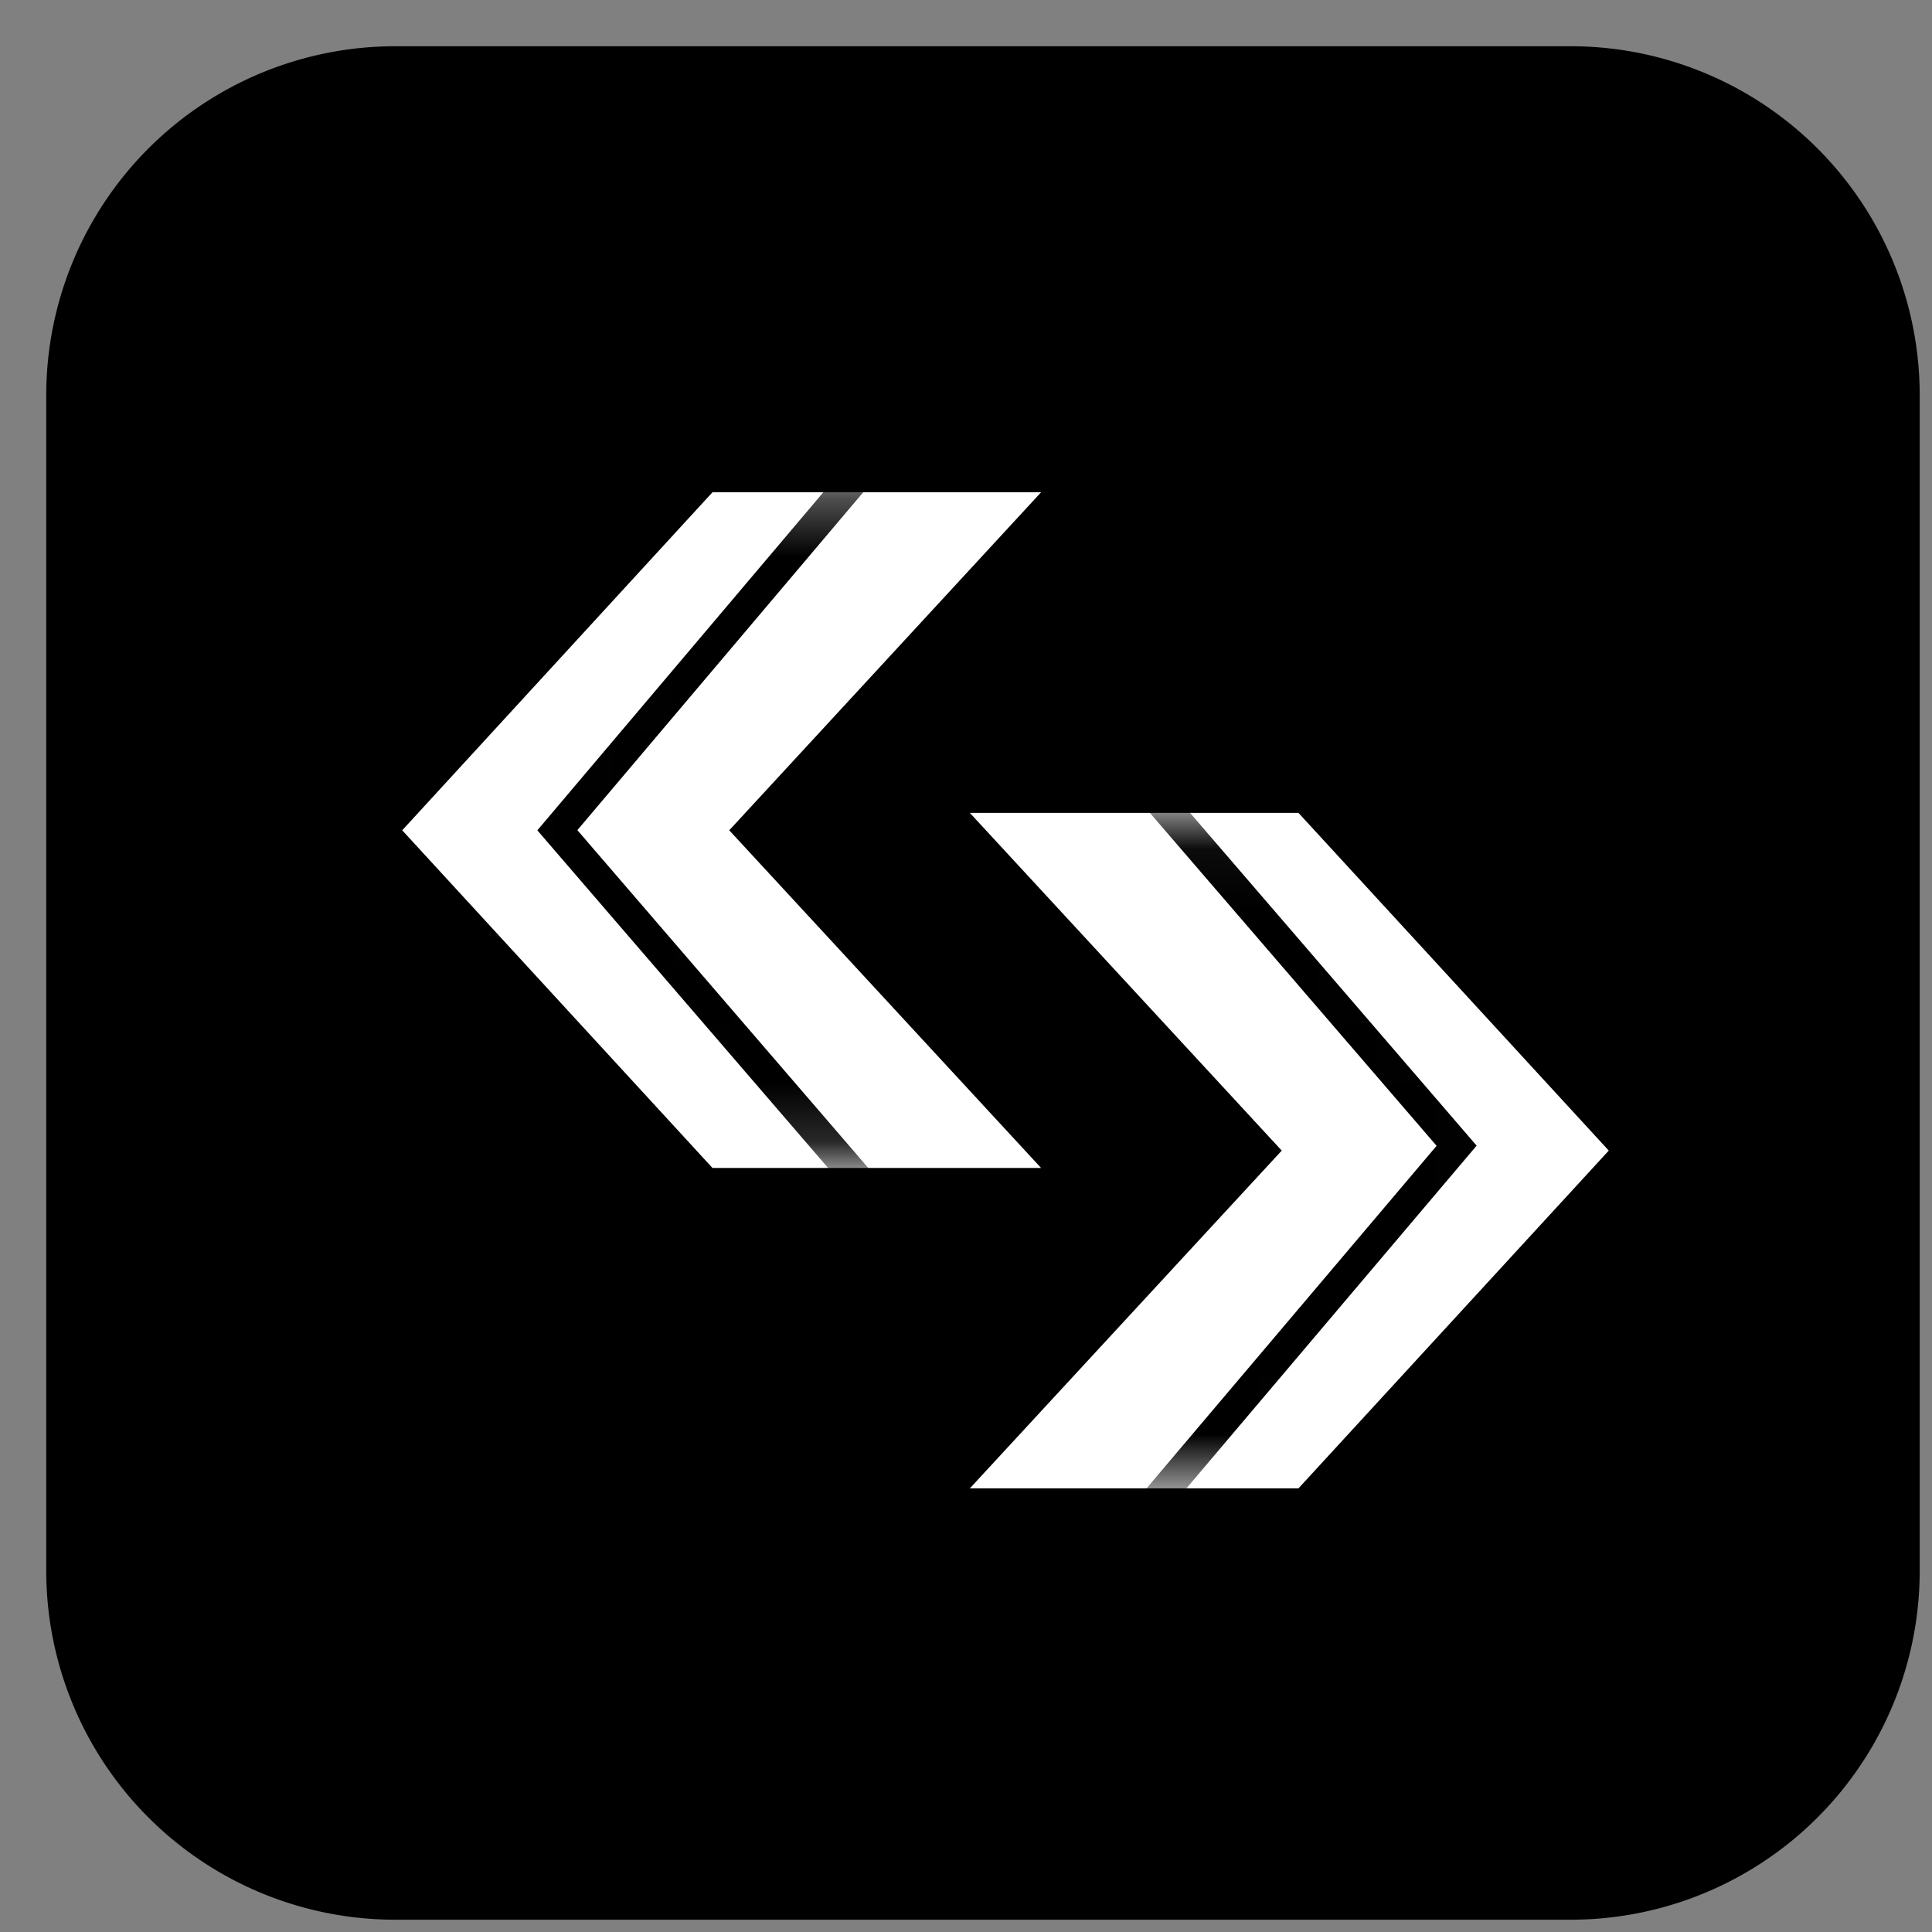
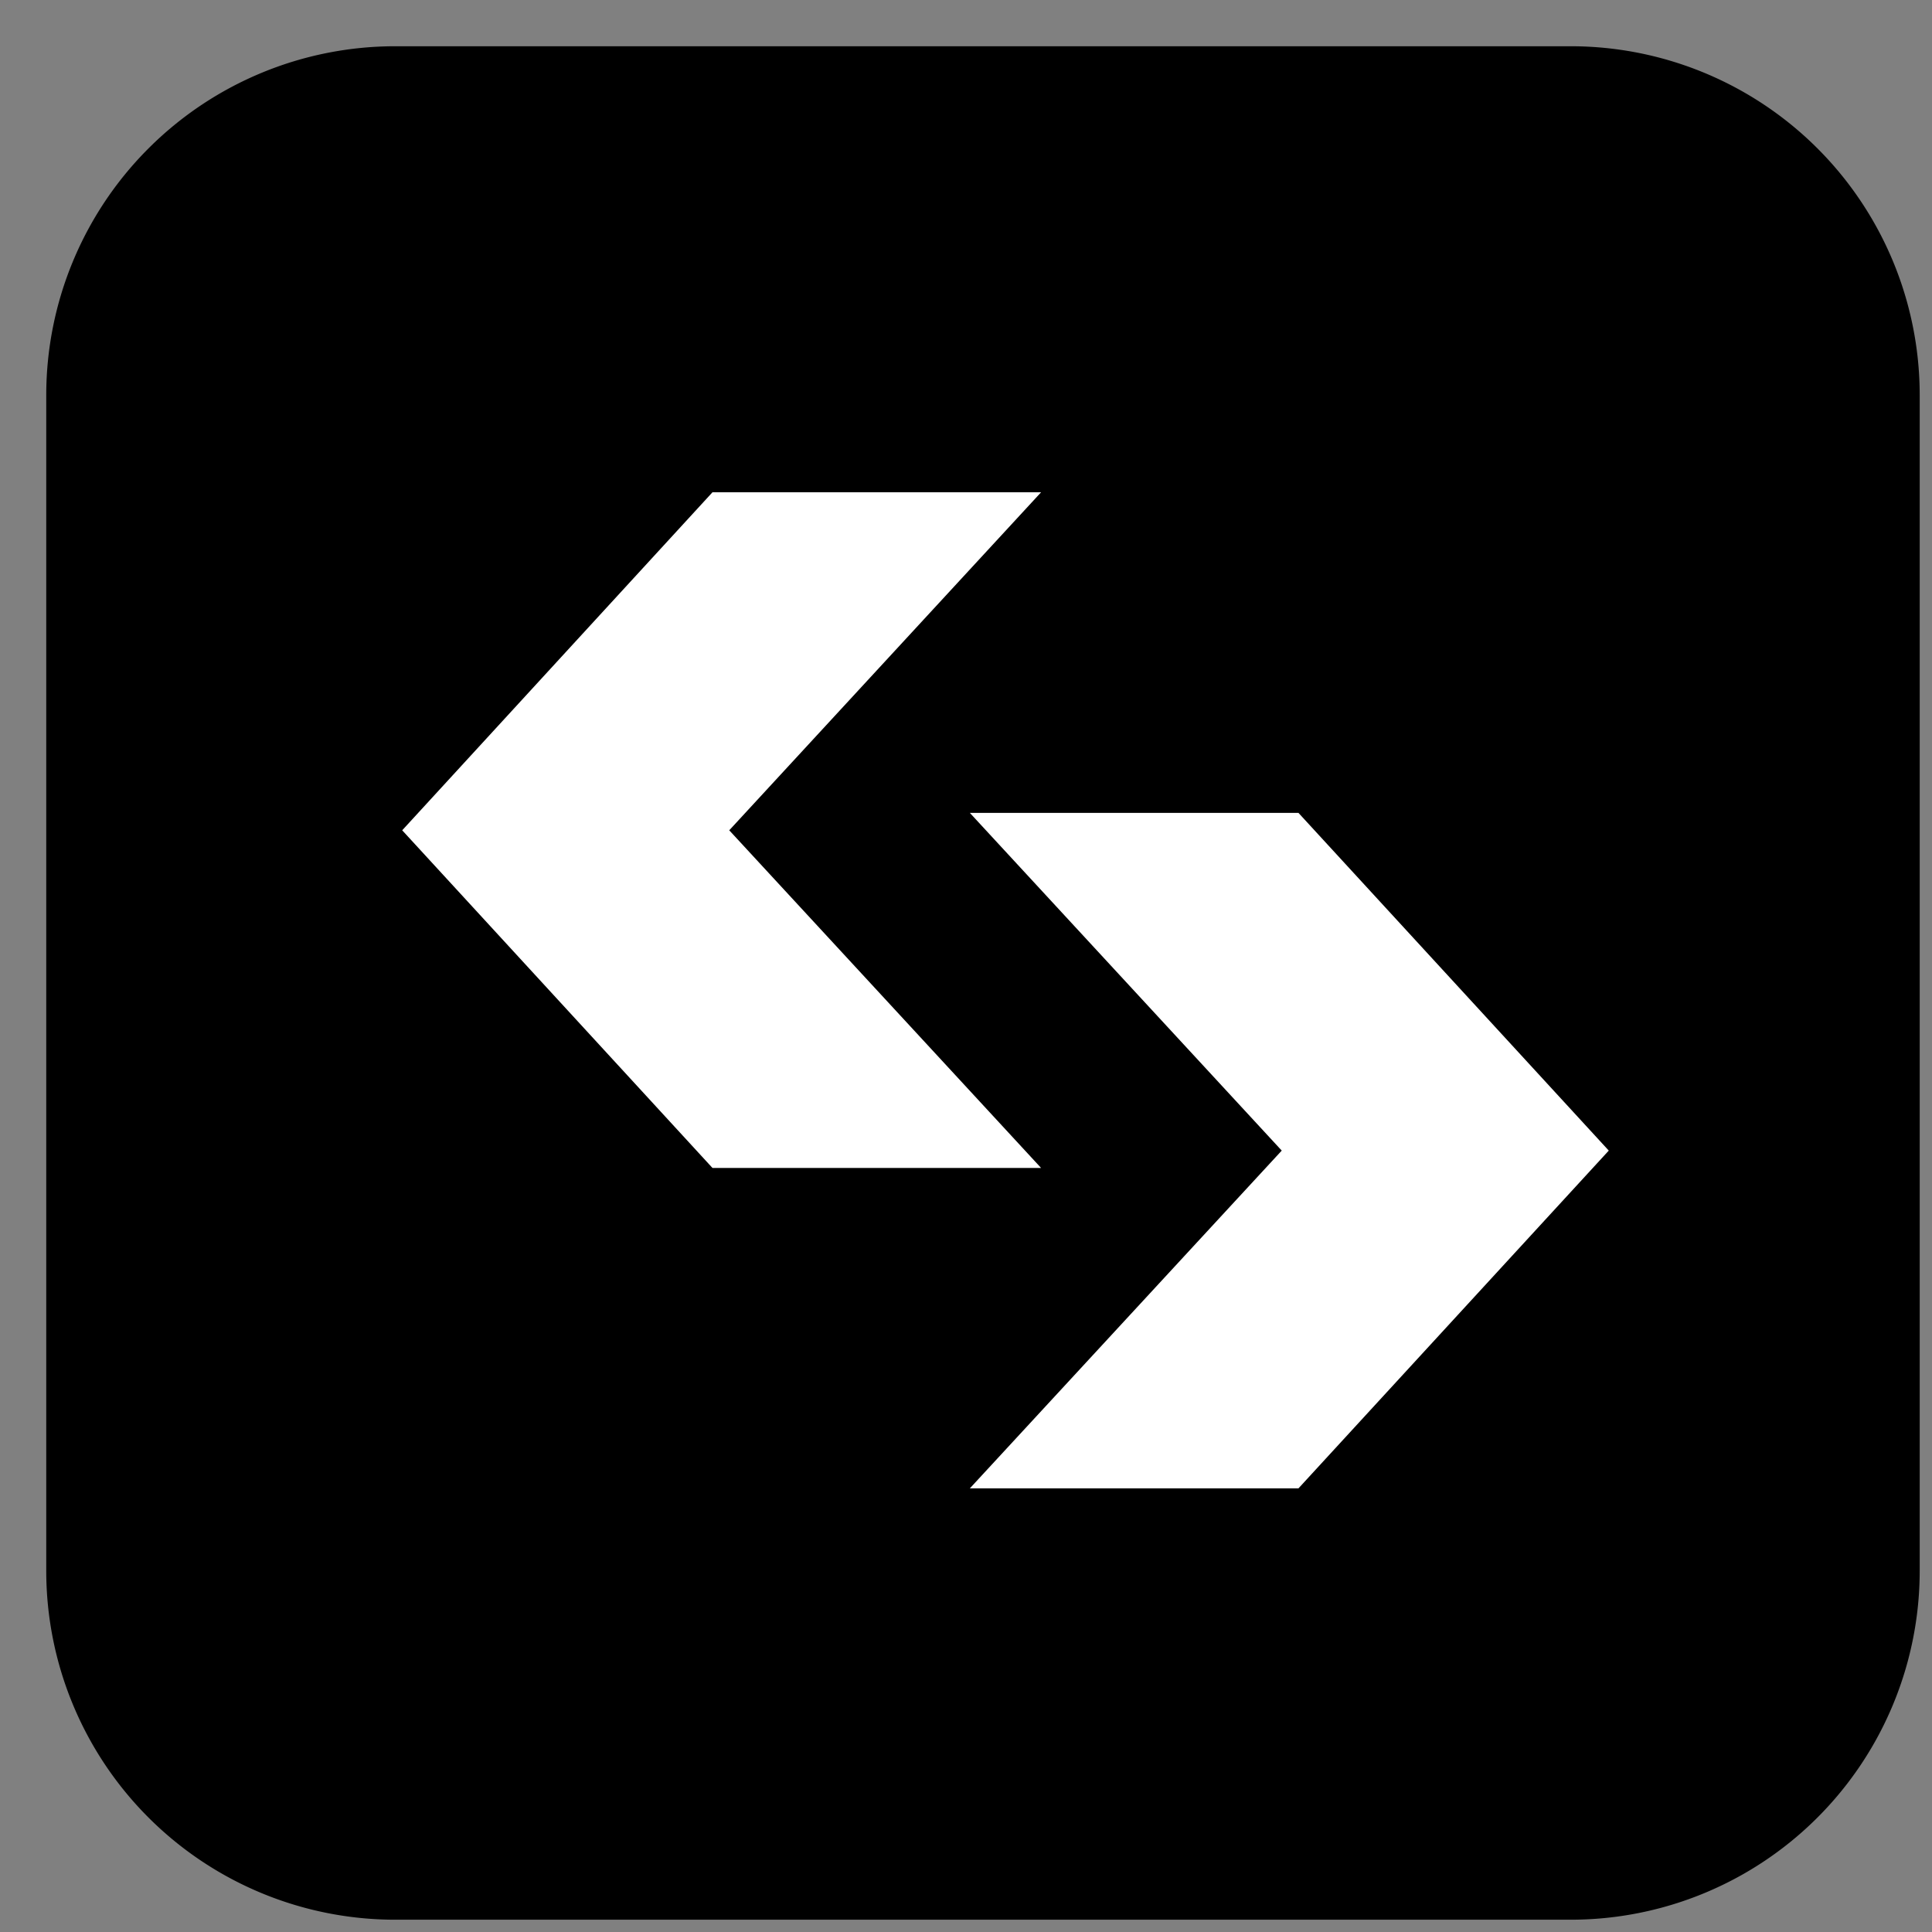
<svg xmlns="http://www.w3.org/2000/svg" width="33" height="33" fill="none">
  <rect width="100%" height="100%" fill="#808080" stroke="none" />
  <path fill="#000" d="M26.83.79H6.75A5.96 5.96 0 0 0 .79 6.75v20.08a5.96 5.96 0 0 0 5.96 5.96h20.08a5.96 5.96 0 0 0 5.96-5.96V6.75A5.96 5.96 0 0 0 26.83.79Z" />
  <path fill="#fff" d="M17.783 19.95H12.17l-5.3-5.768 5.3-5.774h5.613l-5.327 5.774 5.327 5.768Z" />
  <path fill="#fff" d="M16.566 13.885h5.613l5.3 5.768-5.3 5.769h-5.613l5.327-5.769-5.327-5.768Z" />
  <mask id="a" width="12" height="12" x="6" y="8" maskUnits="userSpaceOnUse" style="mask-type:luminance">
-     <path fill="#fff" stroke="#fff" stroke-width=".52" d="M12.285 8.668h4.904l-4.924 5.337-.162.177.162.176 4.924 5.332h-4.904l-5.062-5.51 5.062-5.513Z" />
-   </mask>
+     </mask>
  <g mask="url(#a)">
    <path stroke="#000" stroke-miterlimit="10" stroke-width=".52" d="M16.145 6.35 9.52 14.181 15.392 21" />
  </g>
  <mask id="b" width="12" height="13" x="16" y="13" maskUnits="userSpaceOnUse" style="mask-type:luminance">
-     <path fill="#fff" stroke="#fff" stroke-width=".52" d="M22.117 25.078h-4.905l4.924-5.332.163-.176-.163-.176-4.924-5.337h4.905l5.061 5.513-5.061 5.508Z" />
-   </mask>
+     </mask>
  <g mask="url(#b)">
-     <path stroke="#000" stroke-miterlimit="10" stroke-width=".52" d="m18.25 27.4 6.63-7.83-5.871-6.818" />
-   </g>
+     </g>
</svg>